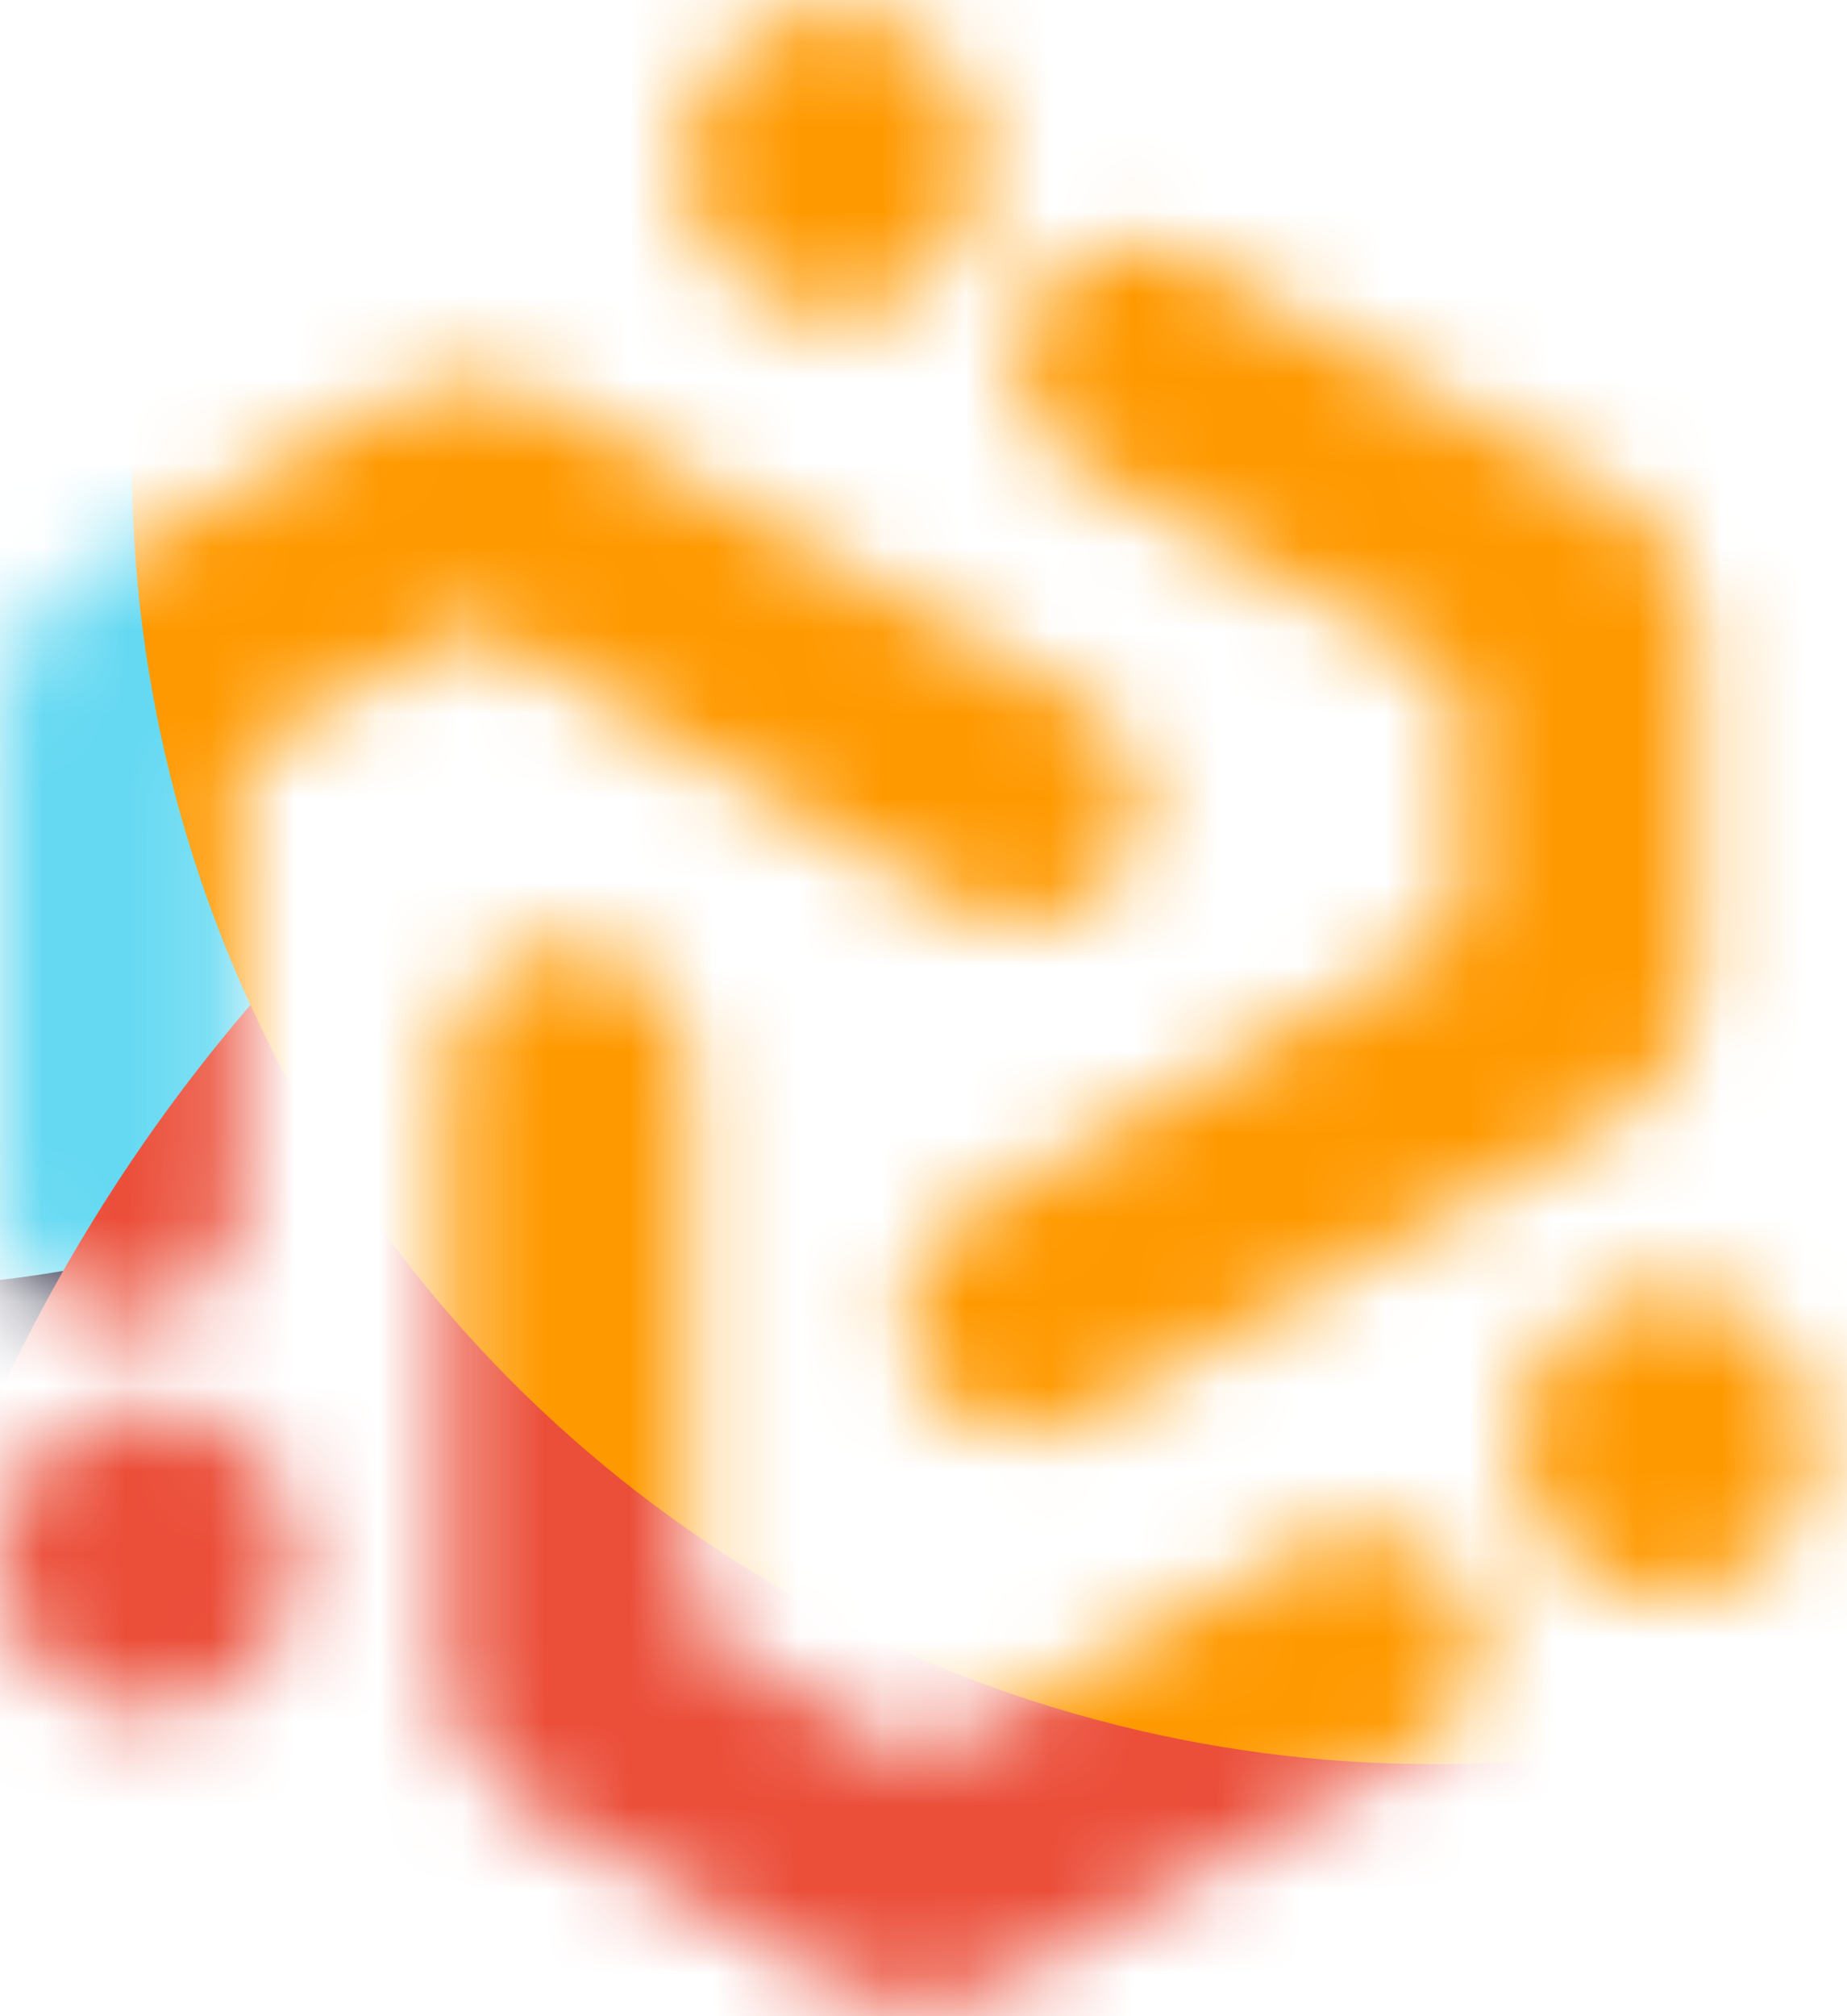
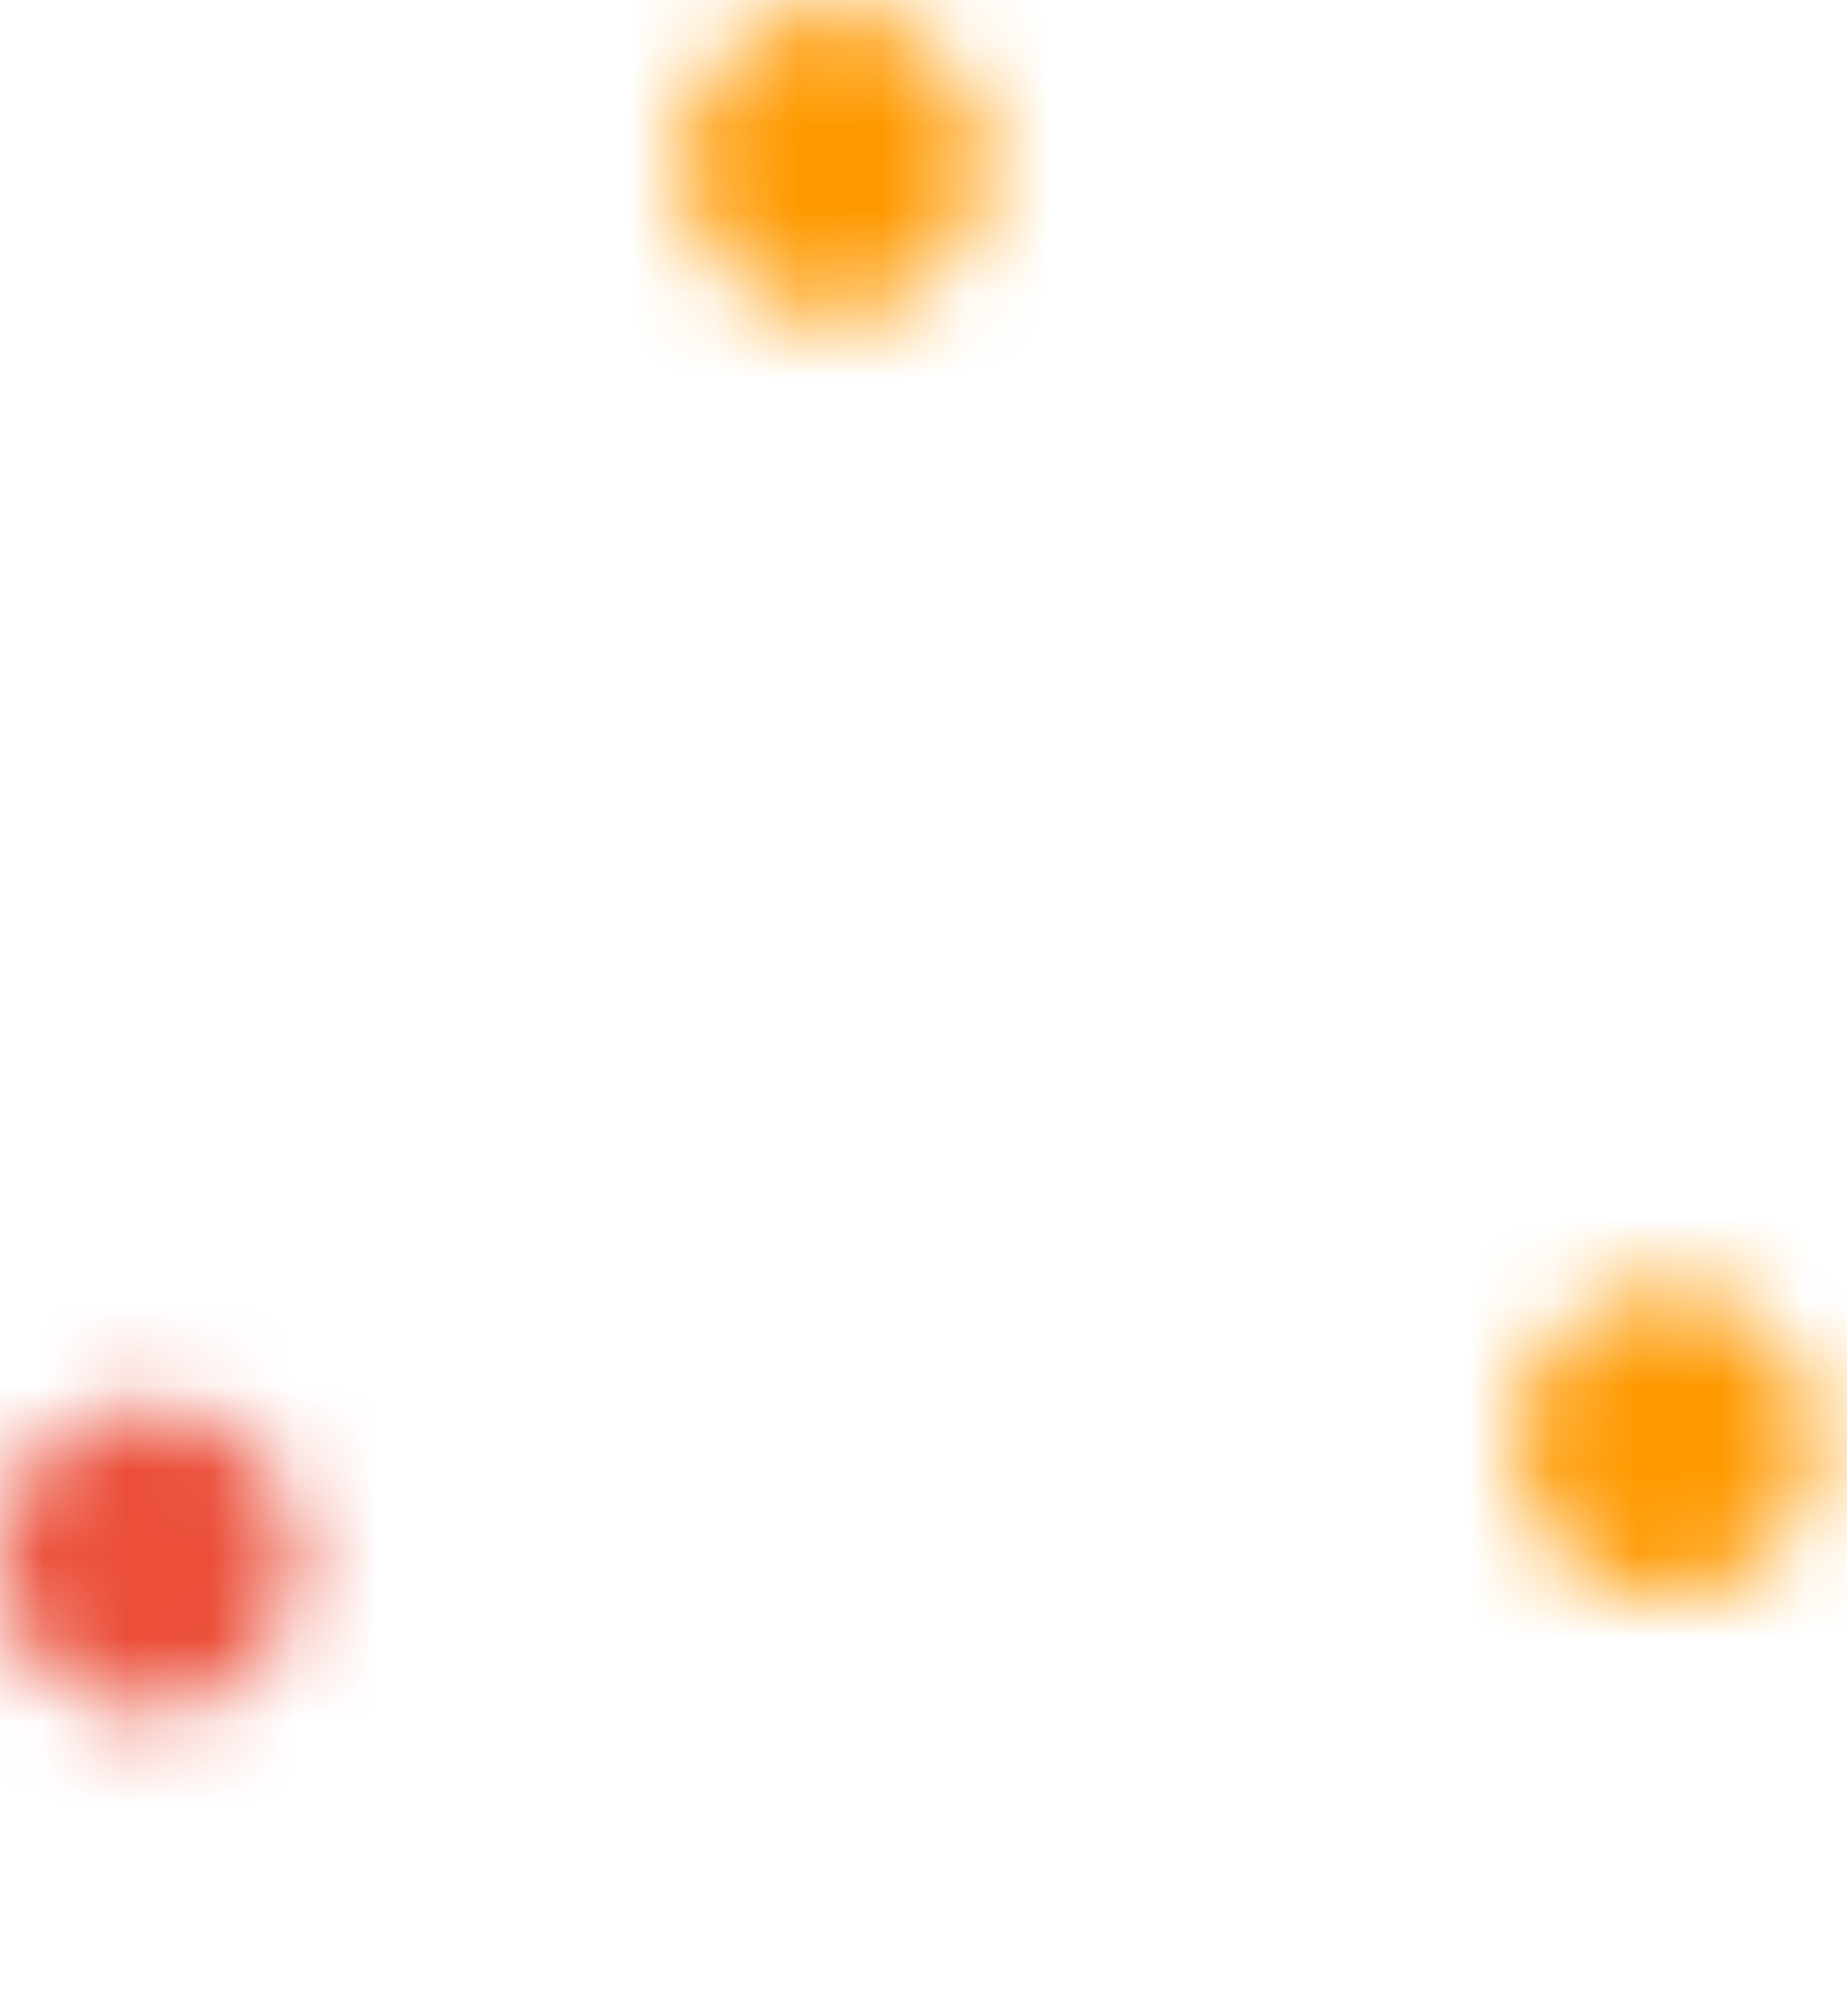
<svg xmlns="http://www.w3.org/2000/svg" width="22" height="24" viewBox="0 0 22 24" fill="none">
  <mask id="mask0_138_3597" style="mask-type:alpha" maskUnits="userSpaceOnUse" x="0" y="0" width="22" height="24">
-     <path fill-rule="evenodd" clip-rule="evenodd" d="M17.186 7.938L12.835 5.554C12.665 5.451 12.517 5.315 12.401 5.153C12.285 4.992 12.203 4.809 12.161 4.615C12.118 4.421 12.115 4.22 12.153 4.025C12.191 3.83 12.268 3.645 12.379 3.48C12.835 2.829 13.734 2.782 14.258 3.11L19.272 5.914C19.558 6.076 19.795 6.31 19.961 6.593C20.126 6.875 20.214 7.197 20.214 7.524V11.685C20.214 12.014 20.126 12.336 19.959 12.62C19.792 12.903 19.553 13.137 19.266 13.299L12.915 16.888C11.959 17.428 10.767 16.748 10.767 15.663C10.767 15.159 11.04 14.694 11.483 14.441L17.188 11.182C17.249 11.148 17.299 11.099 17.334 11.039C17.37 10.979 17.388 10.911 17.389 10.842V8.28C17.389 8.139 17.312 8.008 17.186 7.938ZM8.218 12.691V19.16C8.218 19.3 8.294 19.43 8.417 19.501L10.739 20.839C10.863 20.911 11.017 20.911 11.142 20.84L15.495 18.419C16.162 18.074 16.967 18.266 17.389 18.849C17.81 19.434 17.707 20.402 16.907 20.829L11.883 23.637C11.595 23.8 11.271 23.886 10.94 23.887C10.609 23.887 10.284 23.802 9.996 23.639L6.259 21.521C5.972 21.36 5.733 21.126 5.567 20.843C5.401 20.559 5.313 20.237 5.312 19.909V12.691C5.312 11.589 6.523 10.901 7.492 11.452C7.942 11.707 8.218 12.181 8.218 12.691ZM11.415 10.802L5.821 7.537C5.76 7.502 5.69 7.483 5.619 7.482C5.548 7.482 5.478 7.5 5.417 7.535L3.045 8.882C2.984 8.916 2.934 8.966 2.899 9.026C2.864 9.086 2.845 9.154 2.845 9.224V14.366C2.845 15.155 2.134 15.663 1.44 15.663C0.747 15.663 0 15.155 0 14.366V8.462C0 7.794 0.363 7.178 0.952 6.846L4.681 4.75C4.968 4.589 5.292 4.504 5.621 4.505C5.95 4.505 6.274 4.591 6.56 4.753L12.878 8.338C13.098 8.461 13.281 8.641 13.409 8.858C13.536 9.075 13.603 9.322 13.603 9.573C13.604 9.825 13.537 10.072 13.409 10.289C13.282 10.506 13.099 10.686 12.879 10.809C12.656 10.936 12.403 11.002 12.146 11.001C11.89 10.999 11.637 10.931 11.415 10.802Z" fill="#2A54FC" />
    <path d="M0 18.602V18.535C0 17.547 0.788 16.747 1.761 16.747C2.733 16.747 3.522 17.547 3.522 18.535V18.602C3.522 19.59 2.733 20.39 1.761 20.39C0.788 20.39 0 19.59 0 18.603V18.602ZM18.087 17.218V17.152C18.087 16.165 18.875 15.364 19.848 15.364C20.82 15.364 21.609 16.165 21.609 17.152V17.218C21.609 18.206 20.82 19.007 19.848 19.007C18.875 19.007 18.087 18.206 18.087 17.218ZM8.158 1.967V1.902C8.158 0.914 8.947 0.113 9.919 0.113C10.892 0.113 11.68 0.914 11.68 1.902V1.967C11.68 2.955 10.892 3.756 9.919 3.756C8.947 3.756 8.158 2.955 8.158 1.967Z" fill="#2A54FC" />
  </mask>
  <g mask="url(#mask0_138_3597)">
    <g clip-path="url(#clip0_138_3597)">
      <rect x="-7.59" y="-2.856" width="36.788" height="29.14" fill="#0A0926" />
      <g style="mix-blend-mode:screen" filter="url(#filter0_f_138_3597)">
-         <ellipse cx="13.066" cy="13.066" rx="13.066" ry="13.066" transform="matrix(0.974 -0.225 0.225 0.974 -17.145 -7.528)" fill="#65D9F2" />
-       </g>
+         </g>
      <g style="mix-blend-mode:screen" filter="url(#filter1_f_138_3597)">
        <ellipse cx="20.307" cy="20.307" rx="20.307" ry="20.307" transform="matrix(0.974 -0.225 0.225 0.974 -5.959 9.972)" fill="#EB4E39" />
      </g>
      <g style="mix-blend-mode:screen" filter="url(#filter2_f_138_3597)">
        <ellipse cx="15.506" cy="15.506" rx="15.506" ry="15.506" transform="matrix(0.974 -0.225 0.225 0.974 -1.52 -6.115)" fill="#FF9900" />
      </g>
    </g>
-     <rect x="-7.487" y="-2.753" width="36.581" height="28.933" stroke="#E6E6E6" stroke-width="0.207" />
  </g>
  <defs>
    <filter id="filter0_f_138_3597" x="-27.503" y="-23.776" width="52.066" height="52.065" filterUnits="userSpaceOnUse" color-interpolation-filters="sRGB">
      <feFlood flood-opacity="0" result="BackgroundImageFix" />
      <feBlend mode="normal" in="SourceGraphic" in2="BackgroundImageFix" result="shape" />
      <feGaussianBlur stdDeviation="6.482" result="effect1_foregroundBlur_138_3597" />
    </filter>
    <filter id="filter1_f_138_3597" x="-14.873" y="-8.097" width="66.552" height="66.55" filterUnits="userSpaceOnUse" color-interpolation-filters="sRGB">
      <feFlood flood-opacity="0" result="BackgroundImageFix" />
      <feBlend mode="normal" in="SourceGraphic" in2="BackgroundImageFix" result="shape" />
      <feGaussianBlur stdDeviation="6.482" result="effect1_foregroundBlur_138_3597" />
    </filter>
    <filter id="filter2_f_138_3597" x="-11.391" y="-22.977" width="56.947" height="56.946" filterUnits="userSpaceOnUse" color-interpolation-filters="sRGB">
      <feFlood flood-opacity="0" result="BackgroundImageFix" />
      <feBlend mode="normal" in="SourceGraphic" in2="BackgroundImageFix" result="shape" />
      <feGaussianBlur stdDeviation="6.482" result="effect1_foregroundBlur_138_3597" />
    </filter>
    <clipPath id="clip0_138_3597">
      <rect x="-7.59" y="-2.856" width="36.788" height="29.14" fill="white" />
    </clipPath>
  </defs>
</svg>